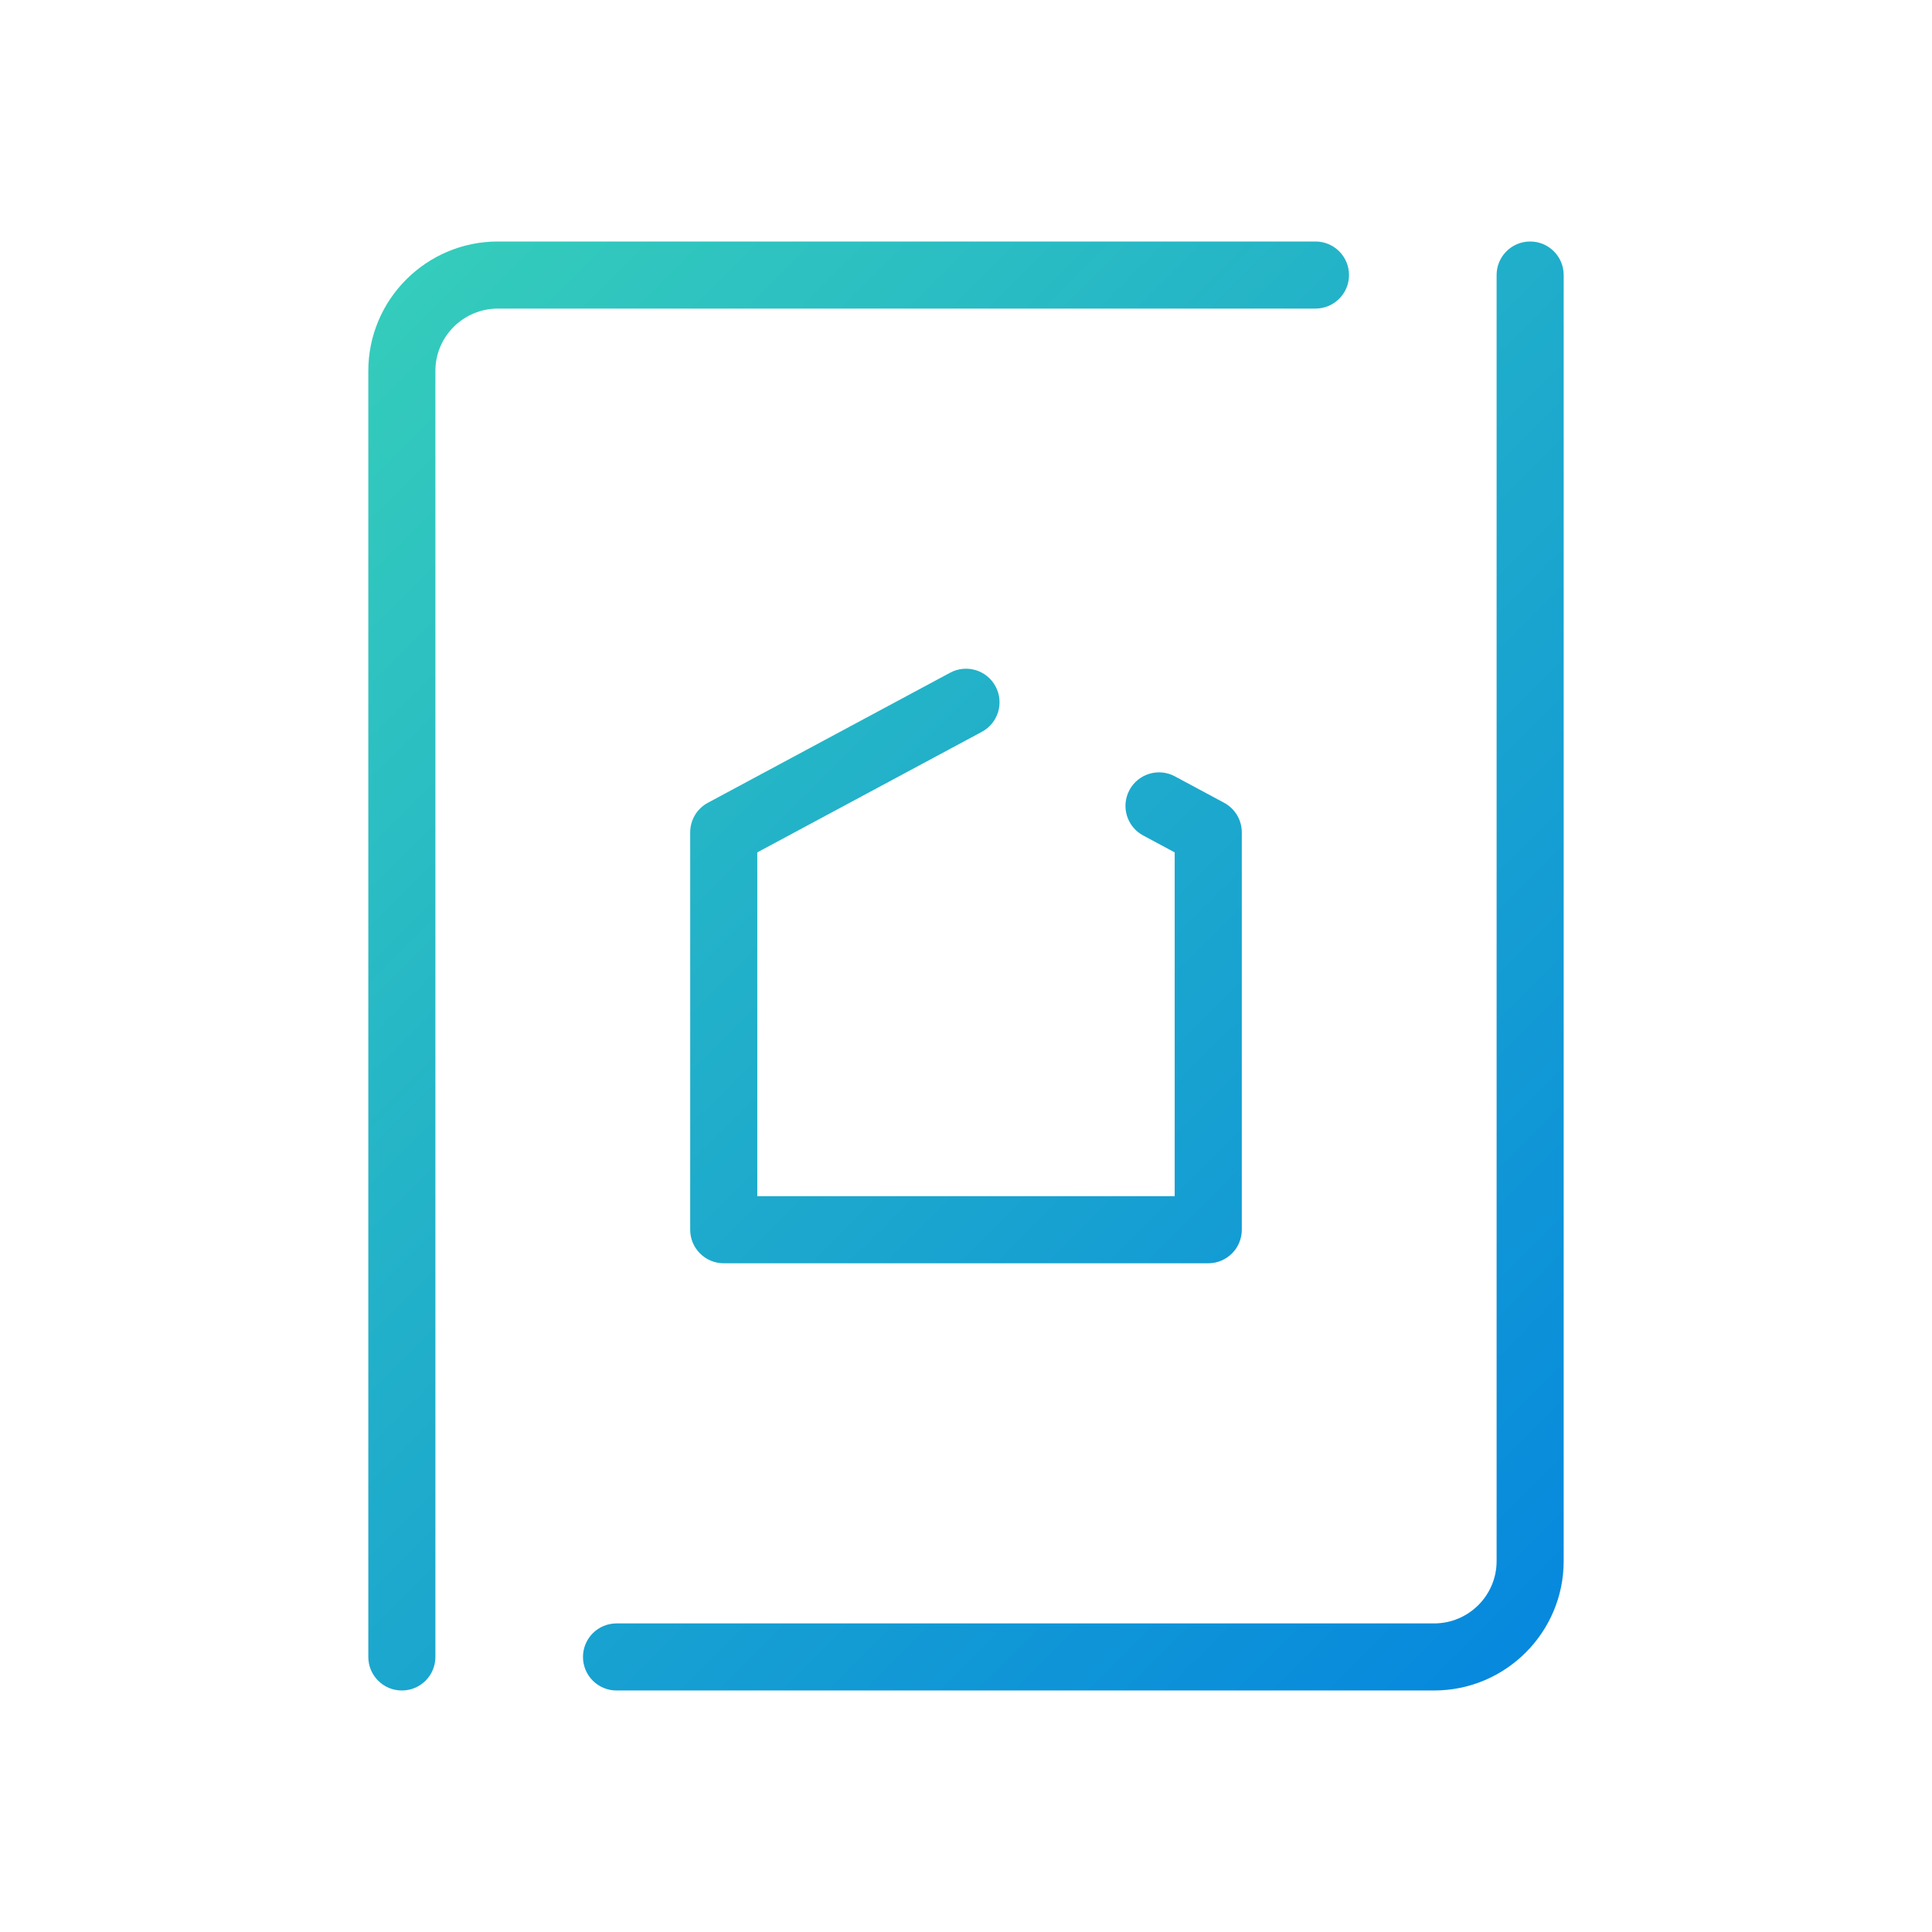
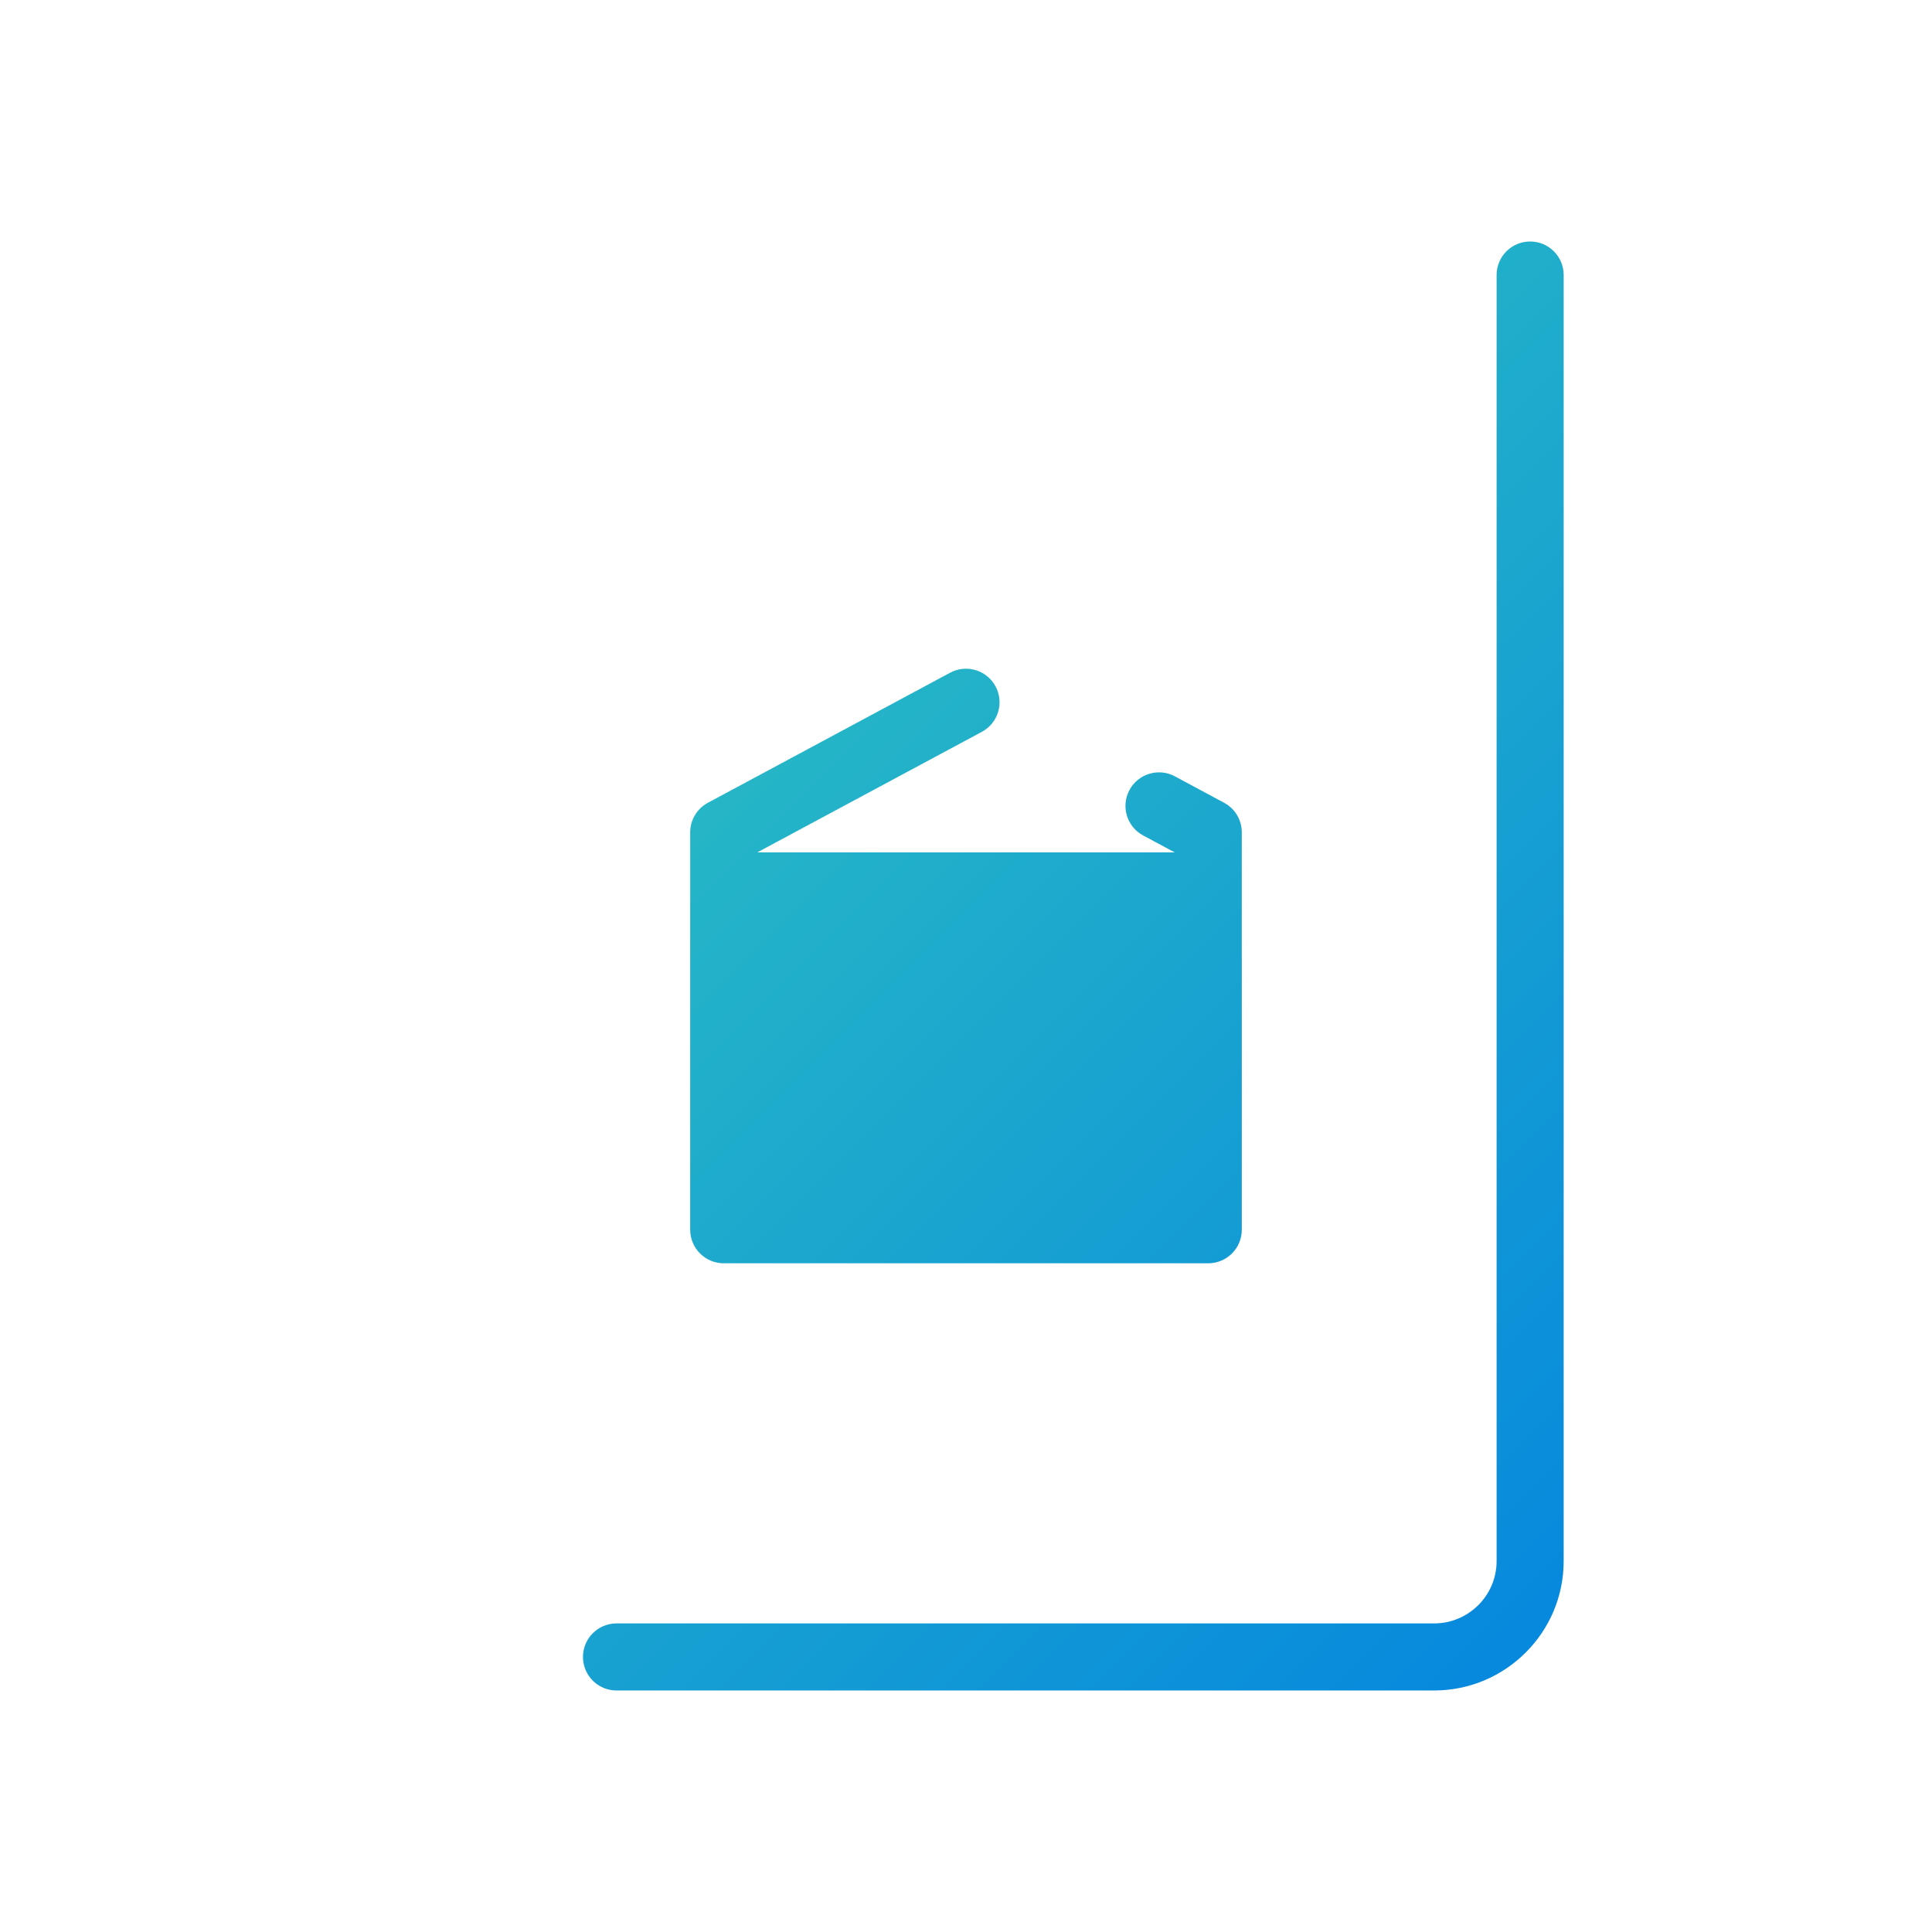
<svg xmlns="http://www.w3.org/2000/svg" id="Layer_1" style="enable-background:new 0 0 200 200;" version="1.1" viewBox="0 0 200 200" xml:space="preserve">
  <style type="text/css">
	.st0{fill:url(#SVGID_1_);}
	.st1{fill:url(#SVGID_2_);}
	.st2{fill:url(#SVGID_3_);}
</style>
  <g>
    <linearGradient gradientUnits="userSpaceOnUse" id="SVGID_1_" x1="188.634" x2="27.584" y1="177.523" y2="16.473">
      <stop offset="0" style="stop-color:#007FE2" />
      <stop offset="1" style="stop-color:#39D3B8" />
    </linearGradient>
    <path class="st0" d="M158.4,25c-1.918,0-3.472,1.554-3.472,3.472v133.135c0,3.556-2.901,6.448-6.467,6.448H63.822   c-1.918,0-3.472,1.554-3.472,3.472c0,1.918,1.554,3.472,3.472,3.472h84.638c7.395,0,13.411-6.008,13.411-13.392V28.472   C161.872,26.554,160.318,25,158.4,25z" />
    <linearGradient gradientUnits="userSpaceOnUse" id="SVGID_2_" x1="177.523" x2="16.473" y1="188.634" y2="27.584">
      <stop offset="0" style="stop-color:#007FE2" />
      <stop offset="1" style="stop-color:#39D3B8" />
    </linearGradient>
-     <path class="st1" d="M139.65,28.472c0-1.918-1.554-3.472-3.472-3.472H51.539c-7.395,0-13.411,6.007-13.411,13.392v133.136   c0,1.918,1.554,3.472,3.472,3.472c1.918,0,3.472-1.554,3.472-3.472V38.392c0-3.555,2.901-6.447,6.467-6.447h84.638   C138.095,31.944,139.65,30.39,139.65,28.472z" />
    <linearGradient gradientUnits="userSpaceOnUse" id="SVGID_3_" x1="179.712" x2="18.662" y1="186.444" y2="25.395">
      <stop offset="0" style="stop-color:#007FE2" />
      <stop offset="1" style="stop-color:#39D3B8" />
    </linearGradient>
-     <path class="st2" d="M101.643,75.757c1.69-0.907,2.323-3.012,1.416-4.702c-0.906-1.691-3.014-2.323-4.701-1.417L73.279,83.103   c-1.127,0.605-1.83,1.78-1.83,3.059v41.14c0,1.918,1.554,3.472,3.472,3.472h50.157c1.918,0,3.472-1.554,3.472-3.472v-41.14   c0-1.279-0.703-2.454-1.83-3.059l-5.097-2.736c-1.687-0.908-3.795-0.273-4.702,1.417c-0.906,1.69-0.273,3.795,1.417,4.702   l3.267,1.754v35.592H78.394V88.239L101.643,75.757z" />
+     <path class="st2" d="M101.643,75.757c1.69-0.907,2.323-3.012,1.416-4.702c-0.906-1.691-3.014-2.323-4.701-1.417L73.279,83.103   c-1.127,0.605-1.83,1.78-1.83,3.059v41.14c0,1.918,1.554,3.472,3.472,3.472h50.157c1.918,0,3.472-1.554,3.472-3.472v-41.14   c0-1.279-0.703-2.454-1.83-3.059l-5.097-2.736c-1.687-0.908-3.795-0.273-4.702,1.417c-0.906,1.69-0.273,3.795,1.417,4.702   l3.267,1.754H78.394V88.239L101.643,75.757z" />
  </g>
</svg>